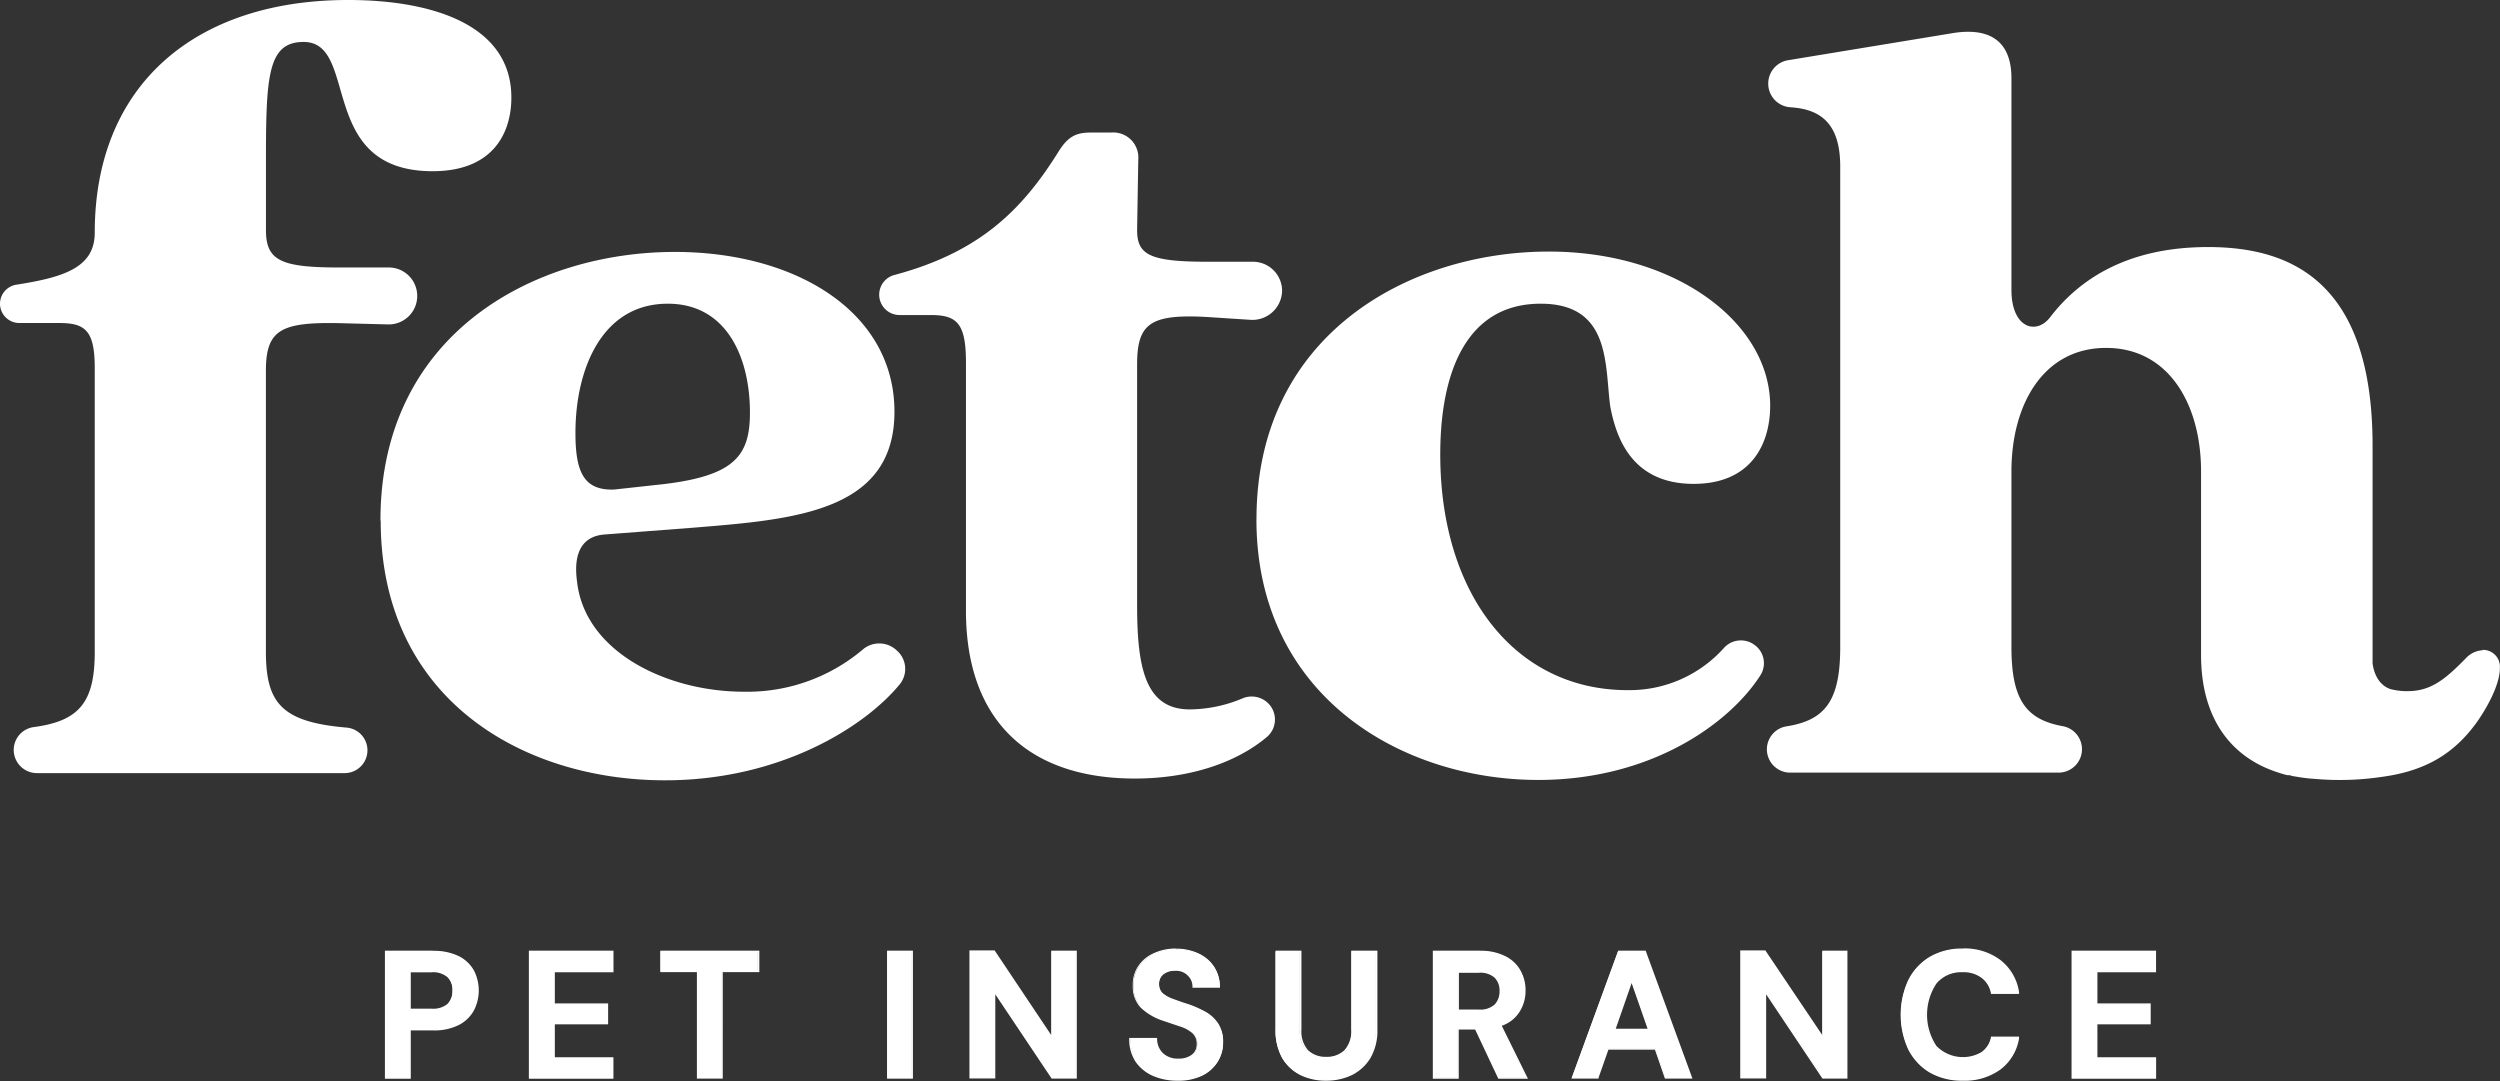
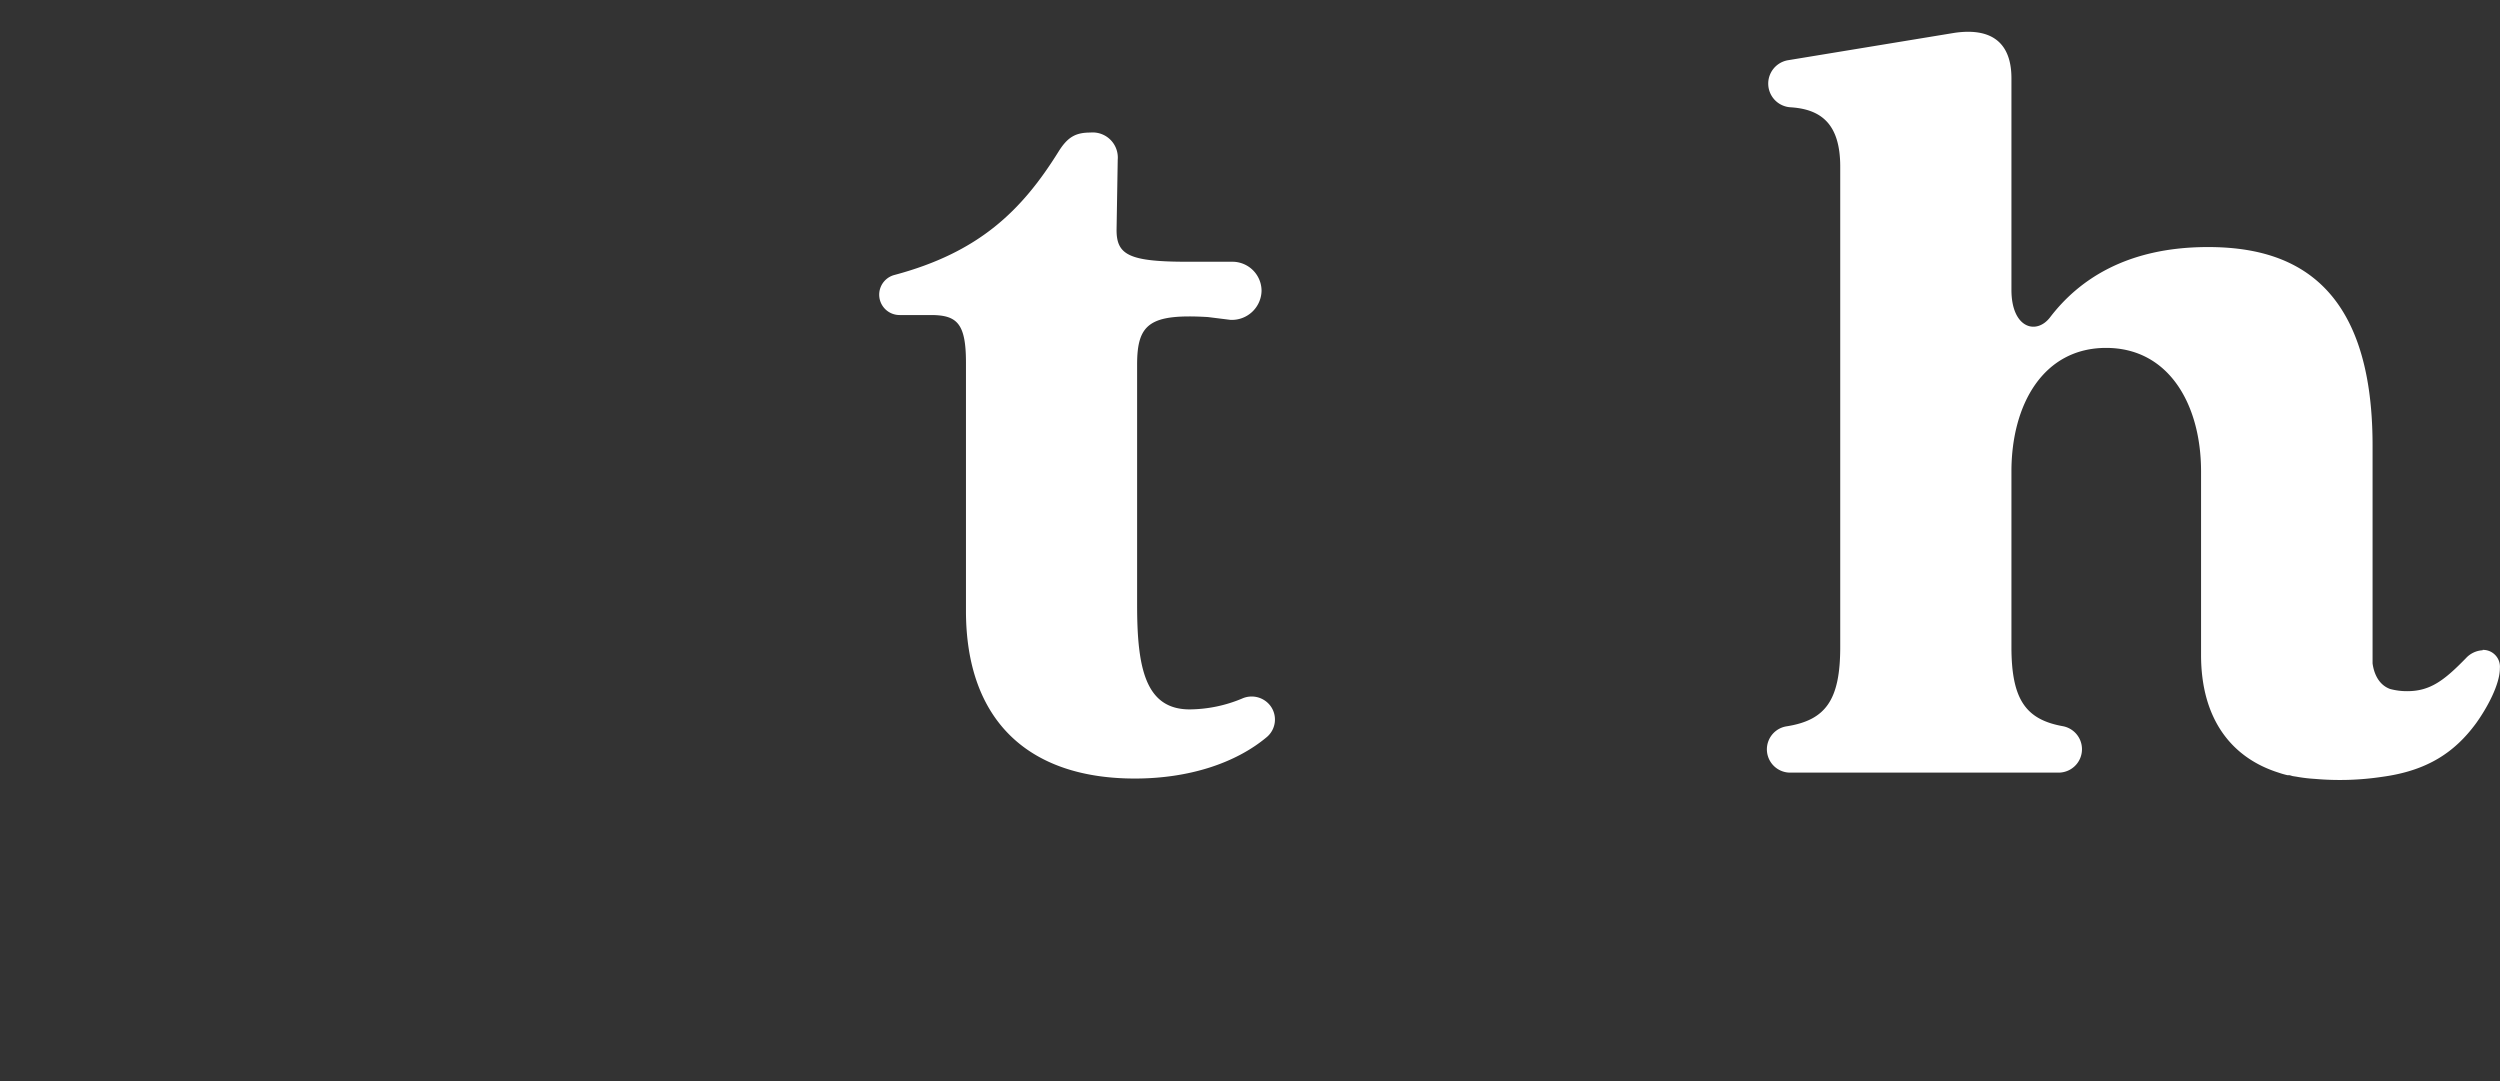
<svg xmlns="http://www.w3.org/2000/svg" id="Layer_1" data-name="Layer 1" viewBox="0 0 410.03 177.34">
  <rect x="0" y="0" width="410.03" height="177.34" fill="#333333" stroke="none" />
  <defs>
    <style>.cls-1{fill:#fff;}</style>
  </defs>
-   <path class="cls-1" d="M2.25,123a3.79,3.79,0,0,1,3.29-3.75c7.53-1,10-4.14,10-12.34V60.41c0-6.13-1.49-7.43-5.8-7.43H3.19A3.18,3.18,0,0,1,0,49.82v0a3.17,3.17,0,0,1,2.7-3.13c7.83-1.22,12.84-2.83,12.84-8.53C15.54,13.94,32,0,57.1,0c13.48,0,26.77,3.9,26.77,16,0,5.58-2.8,12.08-12.92,12.08C51.86,28.07,59,6.88,49.8,6.88,44,6.88,43.62,12.27,43.62,26V37.74c0,5,2.44,6.13,12,6.13h8.21a4.67,4.67,0,1,1-.14,9.34L55.61,53c-9.55-.19-12,1.11-12,7.8v46.1c0,8.44,2.62,11.52,13.19,12.43a3.74,3.74,0,0,1-.29,7.47H6.07A3.81,3.81,0,0,1,2.25,123Z" />
-   <path class="cls-1" d="M62.4,85.32c0-30.49,25.08-44,48.3-44,19.85,0,36,9.85,36,26.21s-16.29,17.66-32.77,19l-14.6,1.12c-3.37.18-5.43,2.41-4.68,7.8,1.32,11.53,14.79,18,27.34,18a29.35,29.35,0,0,0,19.47-6.88,4.16,4.16,0,0,1,5.5,0l.14.13a4,4,0,0,1,.48,5.52c-5.74,7-19.62,15.76-38.51,15.76-23.41,0-46.63-13.39-46.63-42.57Zm45.09-5.77C120.41,78.25,123,74.91,123,67.66c0-8.92-3.74-17.85-13.48-17.85C98.68,49.81,94.38,60.6,94.38,71c0,6.32,1.31,9.48,6.36,9.29l6.75-.74Z" />
-   <path class="cls-1" d="M158.43,100.18V59.47c0-6.5-1.5-7.8-5.81-7.8h-5.06a3.34,3.34,0,0,1-.87-6.57c13.87-3.7,20.88-10.54,26.9-20.2,1.5-2.41,2.8-3.16,5.24-3.16h3.37a4.12,4.12,0,0,1,4.49,4.46l-.19,11.52c0,4.09,2.06,5.21,11.61,5.21h7.36a4.78,4.78,0,0,1,4.81,4.77,4.87,4.87,0,0,1-5.11,4.76L198.11,52c-9.55-.56-11.61,1.11-11.61,7.8V99.25c0,10.22,1.32,17.1,8.62,17.1a22.66,22.66,0,0,0,8.58-1.77,3.85,3.85,0,0,1,4.68,1.21,3.76,3.76,0,0,1-.6,5.09c-5.1,4.28-12.77,6.81-21.65,6.81-17.41,0-27.7-9.48-27.7-27.51Z" />
-   <path class="cls-1" d="M206.08,85.13c0-30.3,25.09-43.87,47.93-43.87,21.16,0,36.32,11.9,36.32,25.28,0,6.13-3,12.82-12.55,12.82-10.29,0-12.73-7.8-13.67-12.64-.93-6.69.19-16.91-11.41-16.91-12.36,0-16.48,11.52-16.48,24.72,0,23,12.36,38.66,30.71,38.66a20.78,20.78,0,0,0,15.89-7,3.75,3.75,0,0,1,4.91-.44,3.69,3.69,0,0,1,1,5c-5,7.82-17.8,17.17-36.42,17.17-22.65,0-46.24-13.93-46.24-42.74Z" />
+   <path class="cls-1" d="M158.43,100.18V59.47c0-6.5-1.5-7.8-5.81-7.8h-5.06a3.34,3.34,0,0,1-.87-6.57c13.87-3.7,20.88-10.54,26.9-20.2,1.5-2.41,2.8-3.16,5.24-3.16a4.12,4.12,0,0,1,4.49,4.46l-.19,11.52c0,4.09,2.06,5.21,11.61,5.21h7.36a4.78,4.78,0,0,1,4.81,4.77,4.87,4.87,0,0,1-5.11,4.76L198.11,52c-9.55-.56-11.61,1.11-11.61,7.8V99.25c0,10.22,1.32,17.1,8.62,17.1a22.66,22.66,0,0,0,8.58-1.77,3.85,3.85,0,0,1,4.68,1.21,3.76,3.76,0,0,1-.6,5.09c-5.1,4.28-12.77,6.81-21.65,6.81-17.41,0-27.7-9.48-27.7-27.51Z" />
  <path class="cls-1" d="M407.19,106.65a4,4,0,0,0-2.73,1.28c-3.6,3.7-5.9,5.43-9.64,5.43A10.56,10.56,0,0,1,392,113c-2.23-.82-2.74-3.21-2.87-4.2,0-.33,0-.65,0-1V73.05c0-27.14-13.67-32.53-27-32.53S340.94,45.91,336.27,52c-2.25,3-6.37,1.86-6.37-4.46V12.83c0-5.58-3-8.37-9.36-7.44L293.3,9.87a3.89,3.89,0,0,0,.44,7.73c4.88.33,8.08,2.66,8.08,9.72v78.81c0,8.73-2.41,12-8.82,13a3.82,3.82,0,0,0,.69,7.59h43.95a3.84,3.84,0,0,0,.72-7.61c-6.09-1.09-8.46-4.35-8.46-13V77.32c0-11,5.24-20.26,15.53-20.26S361,66.35,361,77.32v30.11c0,10.5,5,16.87,12.74,19.3a13.42,13.42,0,0,0,1.43.41,1.06,1.06,0,0,0,.23,0c.23,0,.44.12.69.16l.52.08a25.59,25.59,0,0,0,3.09.37,46.69,46.69,0,0,0,11-.34h0c7.39-1,11.9-4,15.43-8.82,1.74-2.43,3.88-6.28,3.88-9a2.76,2.76,0,0,0-2.83-3Z" />
-   <path class="cls-1" d="M321.87,177.12a10.44,10.44,0,0,1-5.38-1.33A9.13,9.13,0,0,1,313,172a13.39,13.39,0,0,1,0-11.17,9.09,9.09,0,0,1,3.46-3.8,10.32,10.32,0,0,1,5.39-1.36,9.58,9.58,0,0,1,6.1,1.87,8,8,0,0,1,3,5.19l0,.15h-4.37l0-.1a4.23,4.23,0,0,0-1.58-2.53,5.13,5.13,0,0,0-3.21-.94,5.4,5.4,0,0,0-4.35,1.89,9.38,9.38,0,0,0,0,10.42,5.41,5.41,0,0,0,4.35,1.86,5.5,5.5,0,0,0,3.21-.85,4.1,4.1,0,0,0,1.59-2.42l0-.09H331l0,.14a7.8,7.8,0,0,1-3,5A9.82,9.82,0,0,1,321.87,177.12Zm-104.48,0a9.33,9.33,0,0,1-4.12-.89,7.06,7.06,0,0,1-3-2.76,9.23,9.23,0,0,1-1.07-4.66V156.05h4v12.79a4.8,4.8,0,0,0,1.11,3.48,4.84,4.84,0,0,0,6.22,0,4.76,4.76,0,0,0,1.14-3.48V156.05h4v12.76a8.84,8.84,0,0,1-1.13,4.66,7.16,7.16,0,0,1-3,2.76A9.55,9.55,0,0,1,217.39,177.12Zm-24.21,0a10,10,0,0,1-4-.77,6.6,6.6,0,0,1-2.77-2.26,6.45,6.45,0,0,1-1-3.61v-.13h4.19v.12a3.49,3.49,0,0,0,1,2.35,3.65,3.65,0,0,0,2.63.92,3.57,3.57,0,0,0,2.29-.67,2.24,2.24,0,0,0,.83-1.83,2.37,2.37,0,0,0-.75-1.87,5.6,5.6,0,0,0-2-1.12l-2.75-.93a9.37,9.37,0,0,1-3.68-2.14,4.89,4.89,0,0,1-1.26-3.51,5.36,5.36,0,0,1,.87-3.17,6,6,0,0,1,2.51-2.06,8.45,8.45,0,0,1,3.62-.74,8.59,8.59,0,0,1,3.65.74,5.94,5.94,0,0,1,2.5,2.09,5.86,5.86,0,0,1,1,3.2v.13h-4.26v-.13a2.53,2.53,0,0,0-.81-1.81,2.77,2.77,0,0,0-2.13-.81h-.11a3,3,0,0,0-1.89.59,2,2,0,0,0-.77,1.71,2.07,2.07,0,0,0,.6,1.55,5.49,5.49,0,0,0,1.71,1c.74.27,1.59.56,2.54.87a17.65,17.65,0,0,1,2.81,1.24,5.82,5.82,0,0,1,2.06,1.91,5.46,5.46,0,0,1,.78,3,5.84,5.84,0,0,1-.84,3.05,6.09,6.09,0,0,1-2.48,2.27A8.8,8.8,0,0,1,193.18,177.12Zm146.71-.35V156.05h13.62v3.26h-9.63v5.37h8.75v3.17h-8.75v5.66h9.63v3.26Zm-40.92,0-9.43-14.1v14.1h-4V156.05h3.93l9.43,14.13V156.05h4v20.72Zm-25.85,0L271.48,172h-7.8L262,176.77h-4.19l7.58-20.72h4.39l7.58,20.72Zm-2.75-7.91-2.81-8-2.77,8Zm-24.56,7.91L242,168.7h-2.9v8.07h-4V156.05h7.64a8.71,8.71,0,0,1,4.1.86,5.67,5.67,0,0,1,2.44,2.3,6.61,6.61,0,0,1-.2,6.68,5.61,5.61,0,0,1-3,2.26l4.27,8.62Zm-3.28-11.07a3.58,3.58,0,0,0,2.66-.87,3.17,3.17,0,0,0,.84-2.31,3,3,0,0,0-.84-2.25,3.64,3.64,0,0,0-2.69-.84h-3.39v6.27Zm-70,11.07-9.43-14.1v14.1h-4V156.05h3.94l9.43,14.13V156.05h4v20.72Zm-27,0V156.05h4v20.72Zm-31.18,0V159.31h-6v-3.26h15.95v3.26h-6v17.46Zm-27.52,0V156.05h13.61v3.26H90.86v5.37h8.75v3.17H90.86v5.66h9.62v3.26Zm-23.62,0V156.05H71a9.17,9.17,0,0,1,4.13.83,5.66,5.66,0,0,1,2.45,2.31,7,7,0,0,1,0,6.46A5.86,5.86,0,0,1,75.14,168a8.92,8.92,0,0,1-4.19.87h-3.7v7.92Zm7.47-11.21a3.76,3.76,0,0,0,2.72-.82,3.07,3.07,0,0,0,.84-2.28,3,3,0,0,0-.84-2.28,3.67,3.67,0,0,0-2.72-.84H67.25v6.22Z" />
-   <path class="cls-1" d="M321.87,155.82a9.45,9.45,0,0,1,6,1.85,7.89,7.89,0,0,1,3,5.11h-4.12a4.36,4.36,0,0,0-1.64-2.6,5.18,5.18,0,0,0-3.28-1,5.45,5.45,0,0,0-4.44,1.93,9.5,9.5,0,0,0,0,10.58,5.49,5.49,0,0,0,4.44,1.9,5.57,5.57,0,0,0,3.28-.87,4.21,4.21,0,0,0,1.64-2.49h4.12a7.64,7.64,0,0,1-3,4.94,9.67,9.67,0,0,1-6,1.79,10.22,10.22,0,0,1-5.32-1.32,9,9,0,0,1-3.42-3.71,13.34,13.34,0,0,1,0-11.06,9,9,0,0,1,3.42-3.74,10,10,0,0,1,5.32-1.35m-129,0a8.43,8.43,0,0,1,3.59.73,5.71,5.71,0,0,1,3.43,5.18h-4a2.71,2.71,0,0,0-.85-1.9,2.88,2.88,0,0,0-2.22-.85h-.11a3.17,3.17,0,0,0-2,.62,2.13,2.13,0,0,0-.82,1.81,2.17,2.17,0,0,0,.65,1.64,5.26,5.26,0,0,0,1.75,1c.74.28,1.59.57,2.55.88a16.78,16.78,0,0,1,2.77,1.23,5.68,5.68,0,0,1,2,1.87,5.21,5.21,0,0,1,.76,2.95,5.7,5.7,0,0,1-.82,3,6,6,0,0,1-2.42,2.22,8.61,8.61,0,0,1-3.95.82,9.75,9.75,0,0,1-4-.76,6.58,6.58,0,0,1-2.72-2.22,6.36,6.36,0,0,1-1-3.54h3.94a3.54,3.54,0,0,0,1,2.42,3.71,3.71,0,0,0,2.72,1,3.75,3.75,0,0,0,2.37-.7,2.4,2.4,0,0,0,.87-1.93,2.5,2.5,0,0,0-.78-2,5.64,5.64,0,0,0-2.05-1.14l-2.75-.94a9.24,9.24,0,0,1-3.63-2.11,4.72,4.72,0,0,1-1.23-3.42,5.25,5.25,0,0,1,.85-3.1,6,6,0,0,1,2.46-2,8.37,8.37,0,0,1,3.57-.73m160.55.35v3h-9.62v5.61h8.74v2.93h-8.74v5.9h9.62v3H340V156.17h13.37m-50.6,0v20.48H299l-9.62-14.39v14.39h-3.75V156.17h3.75L299,170.59V156.17h3.74m-33.08,0,7.49,20.48h-4l-1.64-4.74h-8l-1.67,4.74H258l7.49-20.48h4.21M264.61,169h5.94l-3-8.51L264.61,169m-21.85-12.81a8.58,8.58,0,0,1,4,.85,5.58,5.58,0,0,1,2.4,2.25,6.35,6.35,0,0,1,.79,3.13,6.28,6.28,0,0,1-1,3.43,5.51,5.51,0,0,1-3,2.25l4.24,8.57h-4.3l-3.8-8.07H239v8.07h-3.75V156.17h7.52M239,165.83h3.54a3.7,3.7,0,0,0,2.75-.91,3.31,3.31,0,0,0,.87-2.4,3.19,3.19,0,0,0-.87-2.34,3.77,3.77,0,0,0-2.78-.88H239v6.53m-13.42-9.66v12.64a8.67,8.67,0,0,1-1.11,4.59,7,7,0,0,1-3,2.72,9.33,9.33,0,0,1-4.1.88,9.13,9.13,0,0,1-4.06-.88,7,7,0,0,1-2.9-2.72,9.06,9.06,0,0,1-1-4.59V156.17h3.74v12.67a4.94,4.94,0,0,0,1.15,3.57,5,5,0,0,0,6.4,0,4.86,4.86,0,0,0,1.17-3.57V156.17h3.74m-49.2,0v20.48h-3.74L163,162.26v14.39h-3.74V156.17H163l9.63,14.42V156.17h3.74m-26.93,0v20.48H145.7V156.17h3.74m-25.18,0v3h-6v17.46h-3.74V159.19h-6v-3h15.71m-23.9,0v3H90.74v5.61h8.74v2.93H90.74v5.9h9.62v3H87V156.17h13.37m-29.41,0A9,9,0,0,1,75,157a5.54,5.54,0,0,1,2.4,2.26,6.87,6.87,0,0,1,0,6.34,5.68,5.68,0,0,1-2.37,2.28,8.76,8.76,0,0,1-4.13.85H67.12v7.93H63.38V156.17H71m-3.83,9.51h3.6a3.86,3.86,0,0,0,2.81-.85,3.63,3.63,0,0,0,0-4.74,3.81,3.81,0,0,0-2.81-.87h-3.6v6.46m254.75-10.11a10.43,10.43,0,0,0-5.45,1.38,9.3,9.3,0,0,0-3.52,3.85,13.65,13.65,0,0,0,0,11.28,9.28,9.28,0,0,0,3.52,3.82,10.61,10.61,0,0,0,5.45,1.35,10,10,0,0,0,6.18-1.84,8,8,0,0,0,3.05-5.09l0-.3h-4.62l0,.19a3.9,3.9,0,0,1-1.54,2.35,6.08,6.08,0,0,1-7.38-1,9.26,9.26,0,0,1,0-10.26,5.26,5.26,0,0,1,4.25-1.84,4.91,4.91,0,0,1,3.12.91,4.1,4.1,0,0,1,1.55,2.46l0,.19h4.62l0-.29a8.17,8.17,0,0,0-3.05-5.27,9.73,9.73,0,0,0-6.18-1.9Zm-129,0a8.58,8.58,0,0,0-3.68.76,6,6,0,0,0-2.55,2.1,5.44,5.44,0,0,0-.9,3.25,5,5,0,0,0,1.3,3.59,9.63,9.63,0,0,0,3.73,2.17l1.48.5,1.27.43a5.52,5.52,0,0,1,2,1.09,2.27,2.27,0,0,1,.7,1.78,2.12,2.12,0,0,1-.78,1.73,3.46,3.46,0,0,1-2.21.65,3.5,3.5,0,0,1-2.55-.9,3.28,3.28,0,0,1-.95-2.25v-.24H185.2v.25a6.67,6.67,0,0,0,1.06,3.68,6.79,6.79,0,0,0,2.83,2.3,10,10,0,0,0,4.08.79,8.93,8.93,0,0,0,4.06-.85,6.2,6.2,0,0,0,2.53-2.32,6,6,0,0,0,.85-3.11,5.52,5.52,0,0,0-.8-3.09,6,6,0,0,0-2.1-1.95,18.74,18.74,0,0,0-2.82-1.25c-1-.3-1.8-.6-2.54-.87a5.11,5.11,0,0,1-1.68-.95,1.91,1.91,0,0,1-.56-1.45,1.88,1.88,0,0,1,.72-1.61,2.93,2.93,0,0,1,1.82-.57h.1a2.63,2.63,0,0,1,2.05.77,2.48,2.48,0,0,1,.78,1.74V162h4.5v-.26a6,6,0,0,0-1-3.26,6.06,6.06,0,0,0-2.56-2.13,8.64,8.64,0,0,0-3.7-.76Zm160.8.35H339.76v21h13.87v-3.52H344V168h8.74v-3.43H344v-5.11h9.62v-3.52Zm-50.6,0h-4.24v13.85L289.62,156l-.07-.12h-4.13v21h4.25V163.08l9.16,13.71.07.11H303v-21Zm-33.16,0h-4.56l-.06.17-7.48,20.47-.13.34h4.46l0-.17,1.61-4.57h7.63l1.58,4.57.06.17h4.51l-.12-.34-7.49-20.47-.06-.17ZM265,168.73l2.61-7.5,2.62,7.5Zm-22.2-12.81H235v21h4.25v-8.07h2.69l3.73,7.92.07.15h4.86l-.18-.36-4.11-8.32a5.63,5.63,0,0,0,2.9-2.26,6.44,6.44,0,0,0,1-3.56,6.52,6.52,0,0,0-.83-3.25,5.76,5.76,0,0,0-2.5-2.35,8.77,8.77,0,0,0-4.15-.88Zm-3.52,3.63h3.26a3.51,3.51,0,0,1,2.6.81,2.9,2.9,0,0,1,.8,2.16,3.05,3.05,0,0,1-.8,2.23,3.48,3.48,0,0,1-2.57.83h-3.29v-6Zm-13.42-3.63h-4.24v12.92a4.64,4.64,0,0,1-1.1,3.39,4.06,4.06,0,0,1-3,1.1,4.12,4.12,0,0,1-3-1.1,4.72,4.72,0,0,1-1.07-3.39V155.92h-4.24v12.89a9.34,9.34,0,0,0,1.09,4.72,7.18,7.18,0,0,0,3,2.81,9.49,9.49,0,0,0,4.17.91,9.83,9.83,0,0,0,4.21-.9,7.43,7.43,0,0,0,3.09-2.82,8.94,8.94,0,0,0,1.14-4.72V155.92Zm-49.2,0h-4.24v13.85L163.21,156l-.07-.12H159v21h4.24V163.08l9.17,13.71.07.11h4.13v-21Zm-26.93,0h-4.24v21h4.24v-21Zm-25.18,0H108.3v3.52h6V176.9h4.24V159.44h6v-3.52Zm-23.9,0H86.74v21h13.87v-3.52H91V168h8.74v-3.43H91v-5.11h9.62v-3.52Zm-29.66,0H63.13v21h4.24V169H71a9,9,0,0,0,4.24-.88,5.89,5.89,0,0,0,2.48-2.38,7.15,7.15,0,0,0,0-6.59,5.79,5.79,0,0,0-2.51-2.35,9.23,9.23,0,0,0-4.18-.85Zm-3.58,3.55h3.35a3.6,3.6,0,0,1,2.63.8,2.88,2.88,0,0,1,.81,2.19,3,3,0,0,1-.81,2.2,3.67,3.67,0,0,1-2.63.77H67.37v-6Z" />
</svg>